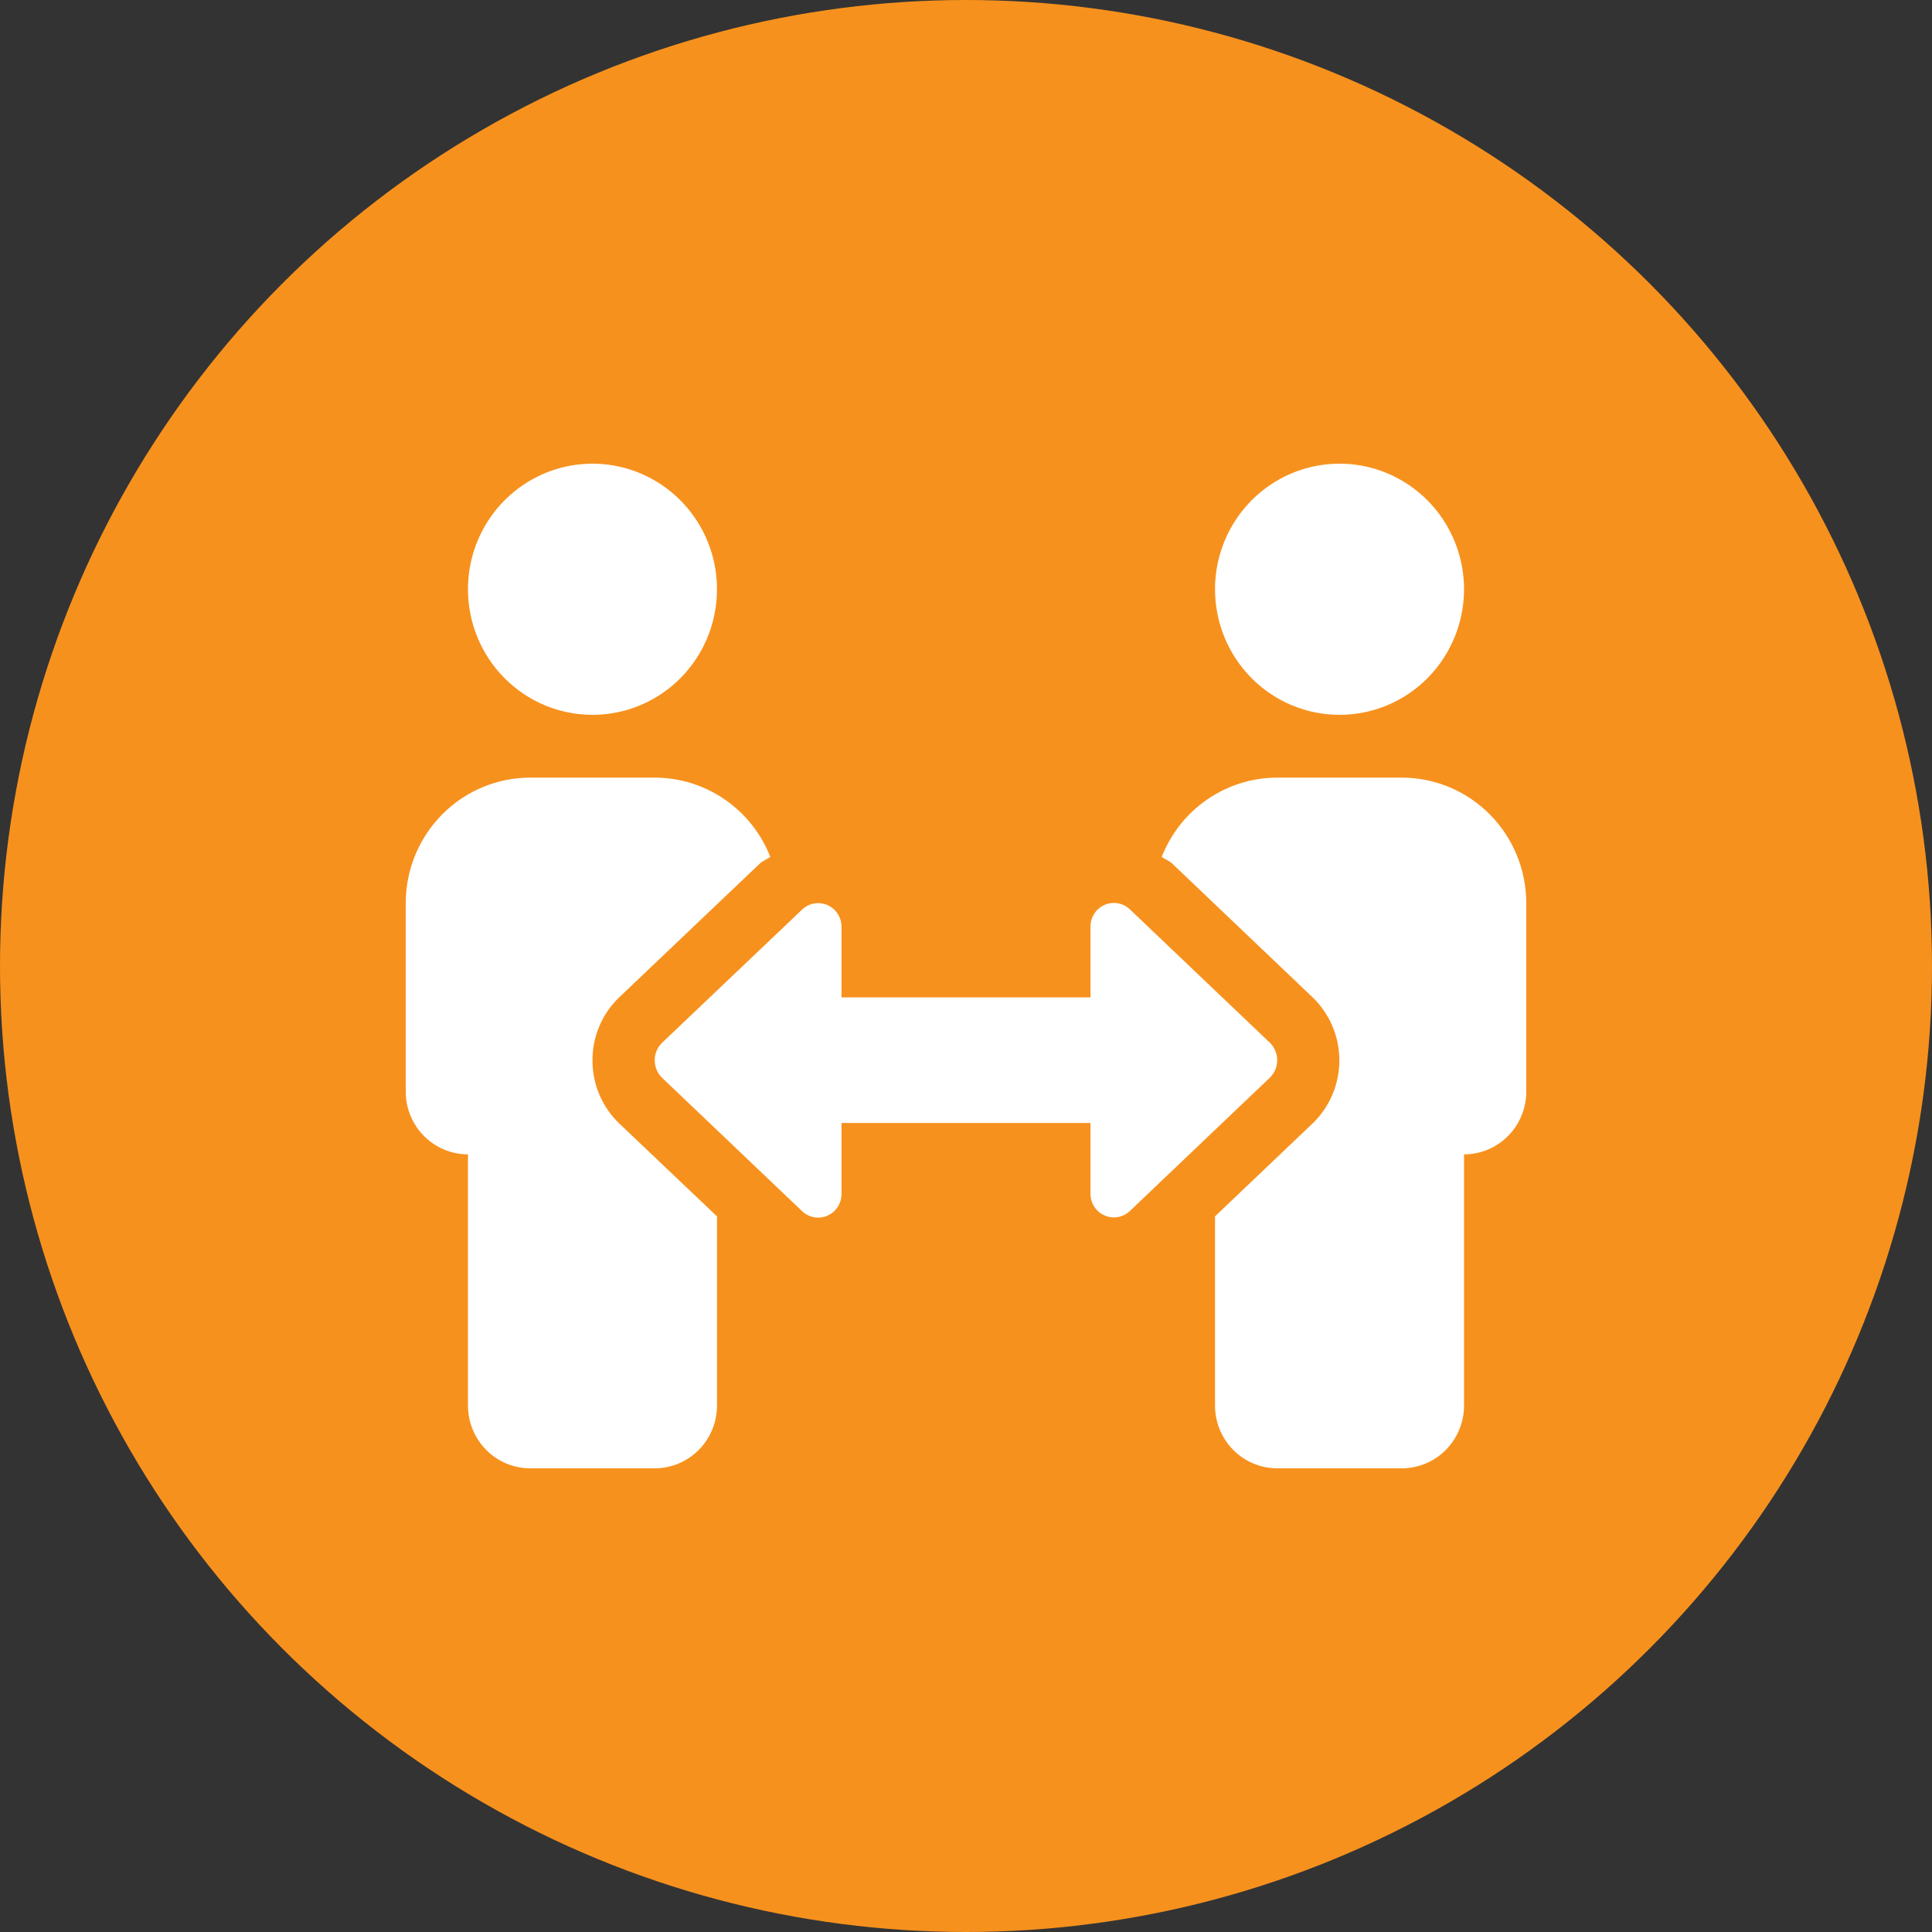
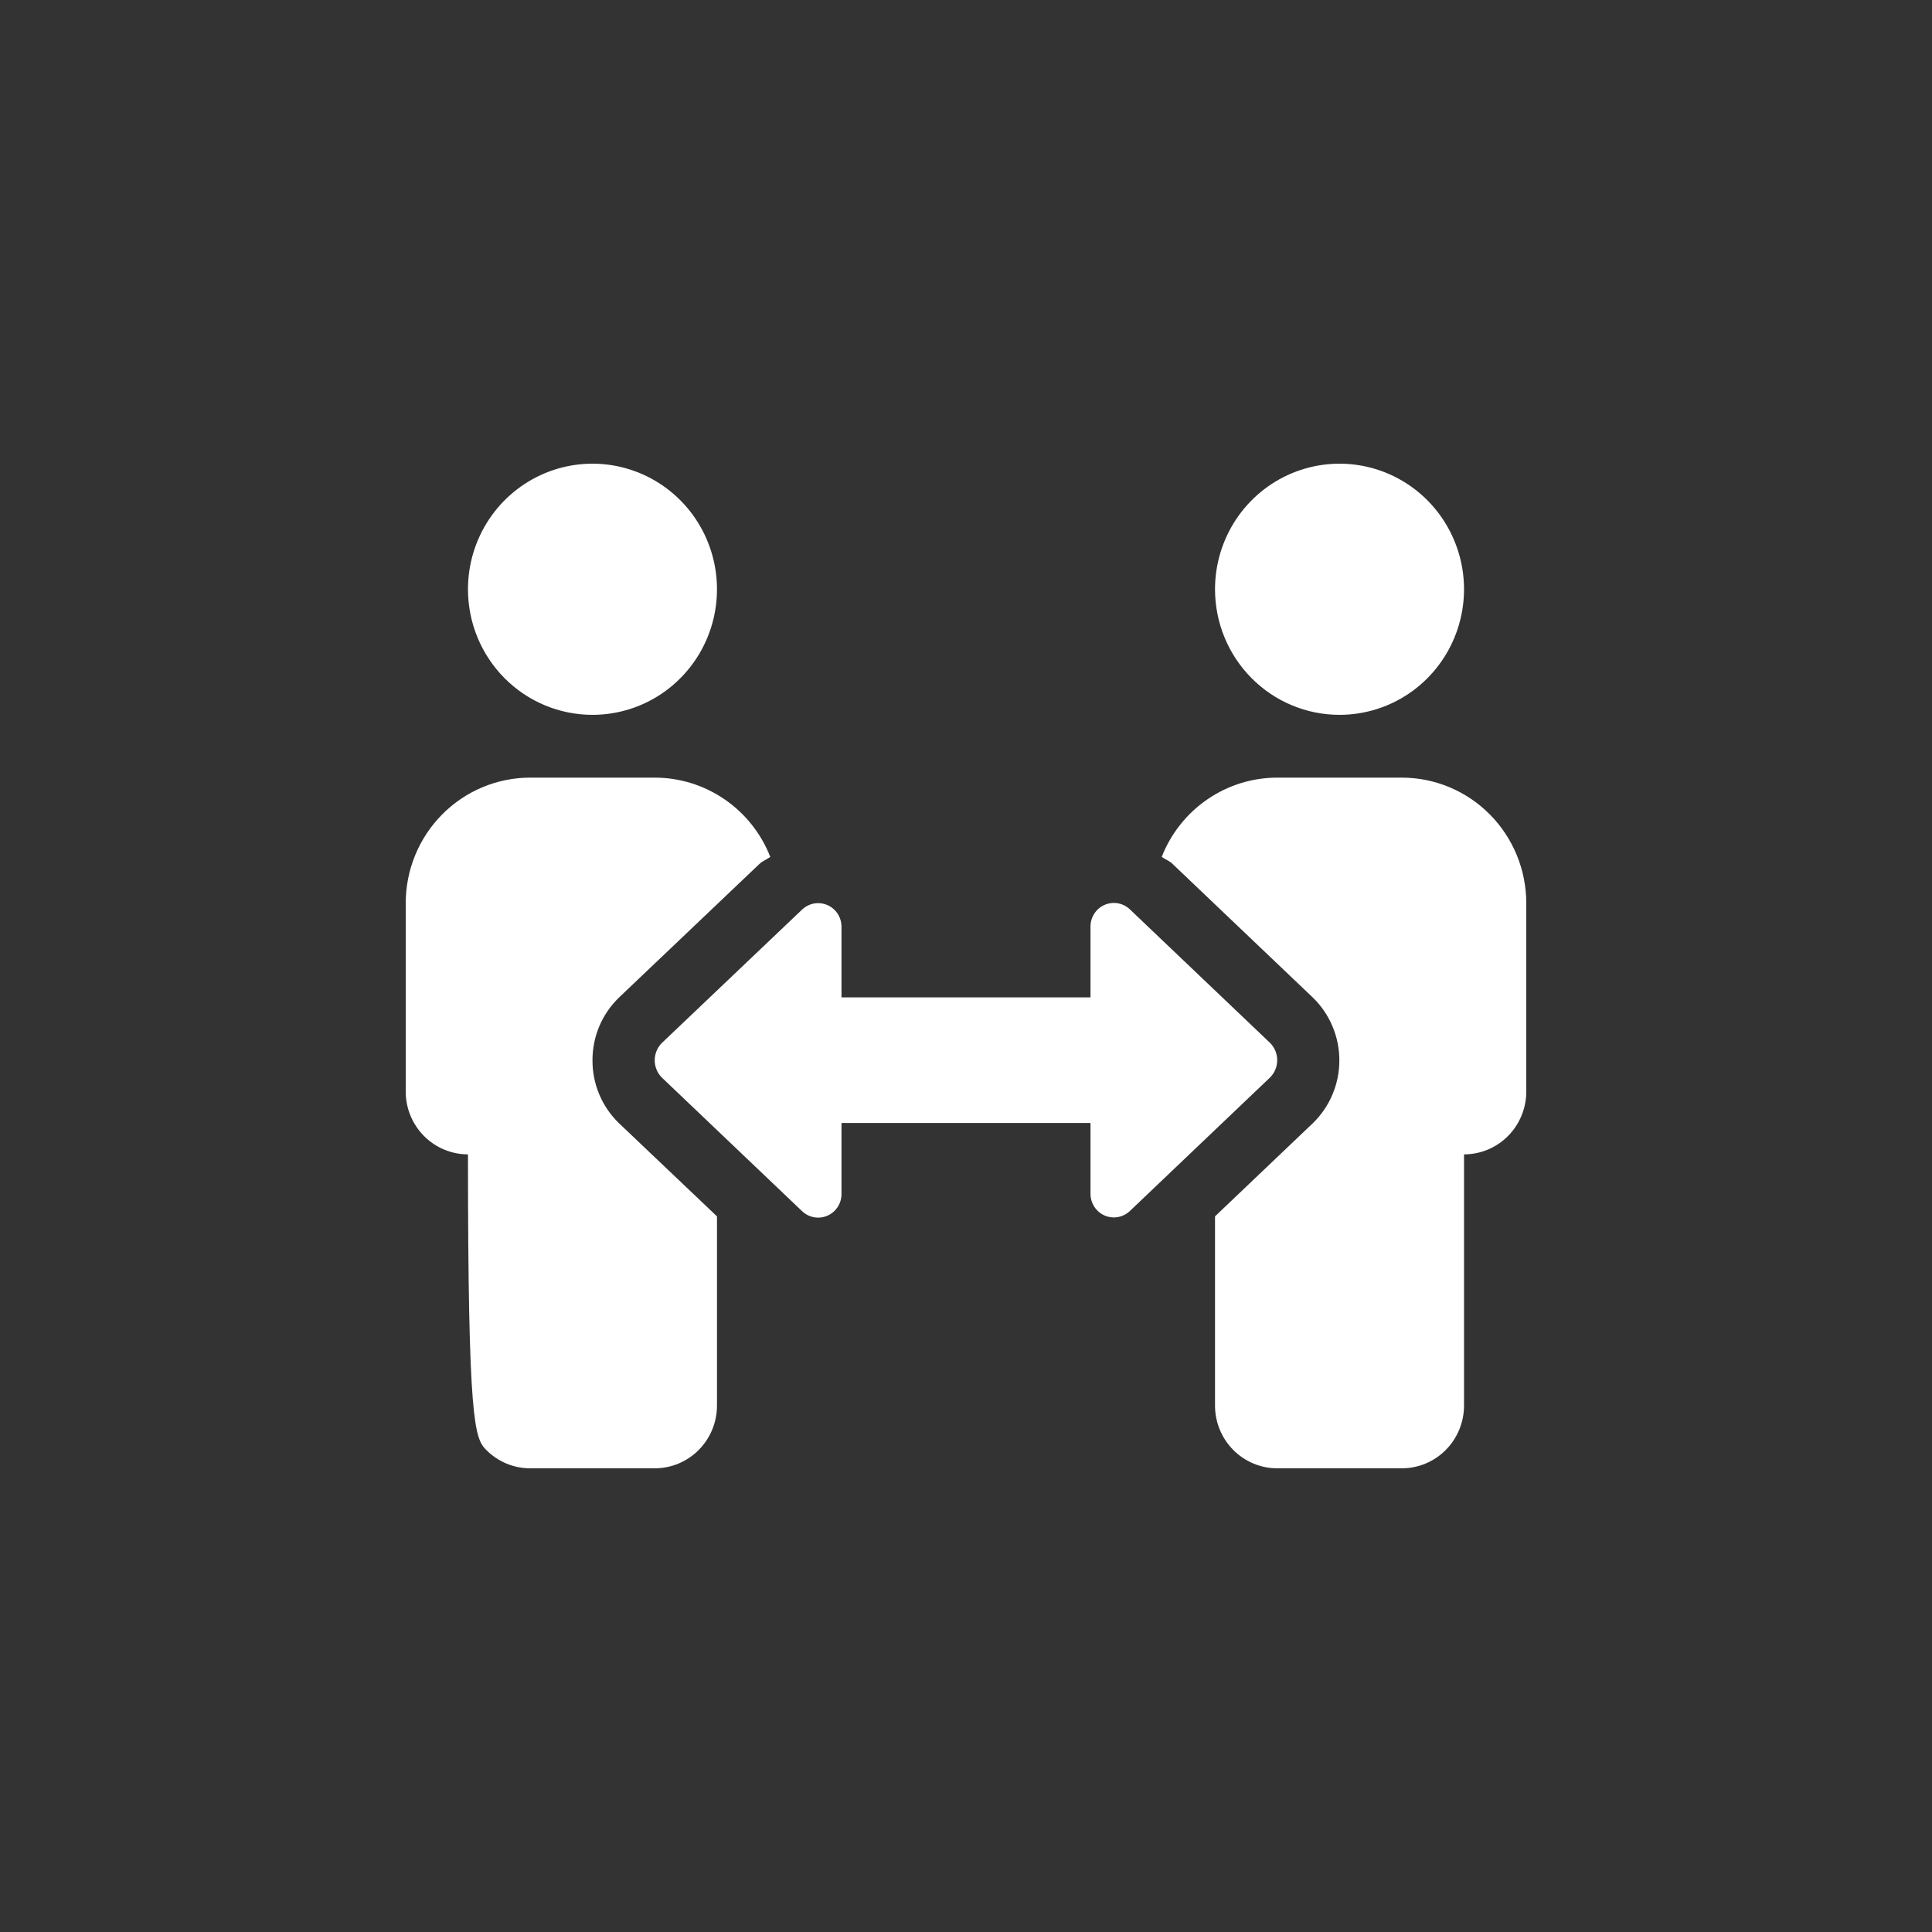
<svg xmlns="http://www.w3.org/2000/svg" width="100" height="100" viewBox="0 0 100 100" fill="none">
  <rect x="0" y="0" width="100" height="100" fill="#333333" stroke="none" />
-   <circle cx="50" cy="50" r="50" fill="#F7911D" />
-   <path d="M30.667 37C31.941 37 33.187 36.619 34.247 35.905C35.307 35.19 36.133 34.175 36.621 32.987C37.108 31.8 37.236 30.493 36.987 29.232C36.739 27.971 36.125 26.813 35.224 25.904C34.322 24.995 33.174 24.376 31.924 24.125C30.674 23.874 29.378 24.003 28.201 24.495C27.023 24.987 26.016 25.82 25.308 26.889C24.6 27.958 24.222 29.214 24.222 30.5C24.222 32.224 24.901 33.877 26.11 35.096C27.318 36.315 28.957 37 30.667 37ZM30.667 54.885C30.665 54.278 30.785 53.677 31.02 53.118C31.256 52.56 31.601 52.055 32.036 51.635L39.306 44.719C39.477 44.556 39.689 44.485 39.87 44.353C39.396 43.143 38.572 42.105 37.505 41.374C36.439 40.642 35.179 40.25 33.889 40.25H27.444C25.735 40.25 24.096 40.935 22.887 42.154C21.679 43.373 21 45.026 21 46.75V56.5C21 57.362 21.34 58.189 21.944 58.798C22.548 59.408 23.368 59.75 24.222 59.75V72.75C24.222 73.612 24.562 74.439 25.166 75.048C25.77 75.658 26.59 76 27.444 76H33.889C34.743 76 35.563 75.658 36.167 75.048C36.772 74.439 37.111 73.612 37.111 72.75V62.959L32.036 58.135C31.601 57.715 31.256 57.211 31.02 56.652C30.785 56.093 30.665 55.492 30.667 54.885ZM69.333 37C70.608 37 71.854 36.619 72.914 35.905C73.974 35.19 74.799 34.175 75.287 32.987C75.775 31.8 75.903 30.493 75.654 29.232C75.405 27.971 74.791 26.813 73.89 25.904C72.989 24.995 71.841 24.376 70.591 24.125C69.341 23.874 68.045 24.003 66.867 24.495C65.69 24.987 64.683 25.82 63.975 26.889C63.267 27.958 62.889 29.214 62.889 30.5C62.889 32.224 63.568 33.877 64.776 35.096C65.985 36.315 67.624 37 69.333 37ZM72.556 40.25H66.111C64.821 40.25 63.561 40.642 62.495 41.374C61.428 42.105 60.604 43.143 60.13 44.353C60.311 44.485 60.533 44.556 60.694 44.719L67.954 51.635C68.388 52.056 68.733 52.561 68.968 53.119C69.204 53.678 69.325 54.278 69.325 54.885C69.325 55.492 69.204 56.093 68.968 56.651C68.733 57.21 68.388 57.714 67.954 58.135L62.889 62.959V72.75C62.889 73.612 63.228 74.439 63.833 75.048C64.437 75.658 65.257 76 66.111 76H72.556C73.41 76 74.23 75.658 74.834 75.048C75.438 74.439 75.778 73.612 75.778 72.75V59.75C76.632 59.75 77.452 59.408 78.056 58.798C78.66 58.189 79 57.362 79 56.5V46.75C79 45.026 78.321 43.373 77.112 42.154C75.904 40.935 74.265 40.25 72.556 40.25ZM65.749 53.991L58.489 47.075C58.317 46.909 58.1 46.798 57.866 46.755C57.632 46.713 57.39 46.742 57.172 46.837C56.954 46.932 56.768 47.091 56.639 47.292C56.509 47.493 56.442 47.729 56.444 47.969V51.625H43.556V47.969C43.556 47.73 43.487 47.496 43.357 47.296C43.227 47.096 43.041 46.939 42.823 46.845C42.605 46.751 42.365 46.724 42.132 46.766C41.898 46.809 41.683 46.92 41.511 47.085L34.251 53.991C34.018 54.227 33.888 54.547 33.888 54.88C33.888 55.213 34.018 55.533 34.251 55.769L41.511 62.685C41.683 62.851 41.9 62.962 42.134 63.005C42.368 63.047 42.61 63.019 42.828 62.923C43.046 62.828 43.232 62.669 43.361 62.468C43.491 62.267 43.558 62.031 43.556 61.791V58.125H56.444V61.791C56.444 62.031 56.513 62.264 56.643 62.464C56.773 62.664 56.959 62.821 57.177 62.915C57.395 63.009 57.635 63.037 57.868 62.994C58.102 62.951 58.317 62.84 58.489 62.675L65.749 55.759C65.979 55.523 66.108 55.206 66.108 54.875C66.108 54.544 65.979 54.227 65.749 53.991Z" fill="white" />
+   <path d="M30.667 37C31.941 37 33.187 36.619 34.247 35.905C35.307 35.19 36.133 34.175 36.621 32.987C37.108 31.8 37.236 30.493 36.987 29.232C36.739 27.971 36.125 26.813 35.224 25.904C34.322 24.995 33.174 24.376 31.924 24.125C30.674 23.874 29.378 24.003 28.201 24.495C27.023 24.987 26.016 25.82 25.308 26.889C24.6 27.958 24.222 29.214 24.222 30.5C24.222 32.224 24.901 33.877 26.11 35.096C27.318 36.315 28.957 37 30.667 37ZM30.667 54.885C30.665 54.278 30.785 53.677 31.02 53.118C31.256 52.56 31.601 52.055 32.036 51.635L39.306 44.719C39.477 44.556 39.689 44.485 39.87 44.353C39.396 43.143 38.572 42.105 37.505 41.374C36.439 40.642 35.179 40.25 33.889 40.25H27.444C25.735 40.25 24.096 40.935 22.887 42.154C21.679 43.373 21 45.026 21 46.75V56.5C21 57.362 21.34 58.189 21.944 58.798C22.548 59.408 23.368 59.75 24.222 59.75C24.222 73.612 24.562 74.439 25.166 75.048C25.77 75.658 26.59 76 27.444 76H33.889C34.743 76 35.563 75.658 36.167 75.048C36.772 74.439 37.111 73.612 37.111 72.75V62.959L32.036 58.135C31.601 57.715 31.256 57.211 31.02 56.652C30.785 56.093 30.665 55.492 30.667 54.885ZM69.333 37C70.608 37 71.854 36.619 72.914 35.905C73.974 35.19 74.799 34.175 75.287 32.987C75.775 31.8 75.903 30.493 75.654 29.232C75.405 27.971 74.791 26.813 73.89 25.904C72.989 24.995 71.841 24.376 70.591 24.125C69.341 23.874 68.045 24.003 66.867 24.495C65.69 24.987 64.683 25.82 63.975 26.889C63.267 27.958 62.889 29.214 62.889 30.5C62.889 32.224 63.568 33.877 64.776 35.096C65.985 36.315 67.624 37 69.333 37ZM72.556 40.25H66.111C64.821 40.25 63.561 40.642 62.495 41.374C61.428 42.105 60.604 43.143 60.13 44.353C60.311 44.485 60.533 44.556 60.694 44.719L67.954 51.635C68.388 52.056 68.733 52.561 68.968 53.119C69.204 53.678 69.325 54.278 69.325 54.885C69.325 55.492 69.204 56.093 68.968 56.651C68.733 57.21 68.388 57.714 67.954 58.135L62.889 62.959V72.75C62.889 73.612 63.228 74.439 63.833 75.048C64.437 75.658 65.257 76 66.111 76H72.556C73.41 76 74.23 75.658 74.834 75.048C75.438 74.439 75.778 73.612 75.778 72.75V59.75C76.632 59.75 77.452 59.408 78.056 58.798C78.66 58.189 79 57.362 79 56.5V46.75C79 45.026 78.321 43.373 77.112 42.154C75.904 40.935 74.265 40.25 72.556 40.25ZM65.749 53.991L58.489 47.075C58.317 46.909 58.1 46.798 57.866 46.755C57.632 46.713 57.39 46.742 57.172 46.837C56.954 46.932 56.768 47.091 56.639 47.292C56.509 47.493 56.442 47.729 56.444 47.969V51.625H43.556V47.969C43.556 47.73 43.487 47.496 43.357 47.296C43.227 47.096 43.041 46.939 42.823 46.845C42.605 46.751 42.365 46.724 42.132 46.766C41.898 46.809 41.683 46.92 41.511 47.085L34.251 53.991C34.018 54.227 33.888 54.547 33.888 54.88C33.888 55.213 34.018 55.533 34.251 55.769L41.511 62.685C41.683 62.851 41.9 62.962 42.134 63.005C42.368 63.047 42.61 63.019 42.828 62.923C43.046 62.828 43.232 62.669 43.361 62.468C43.491 62.267 43.558 62.031 43.556 61.791V58.125H56.444V61.791C56.444 62.031 56.513 62.264 56.643 62.464C56.773 62.664 56.959 62.821 57.177 62.915C57.395 63.009 57.635 63.037 57.868 62.994C58.102 62.951 58.317 62.84 58.489 62.675L65.749 55.759C65.979 55.523 66.108 55.206 66.108 54.875C66.108 54.544 65.979 54.227 65.749 53.991Z" fill="white" />
</svg>